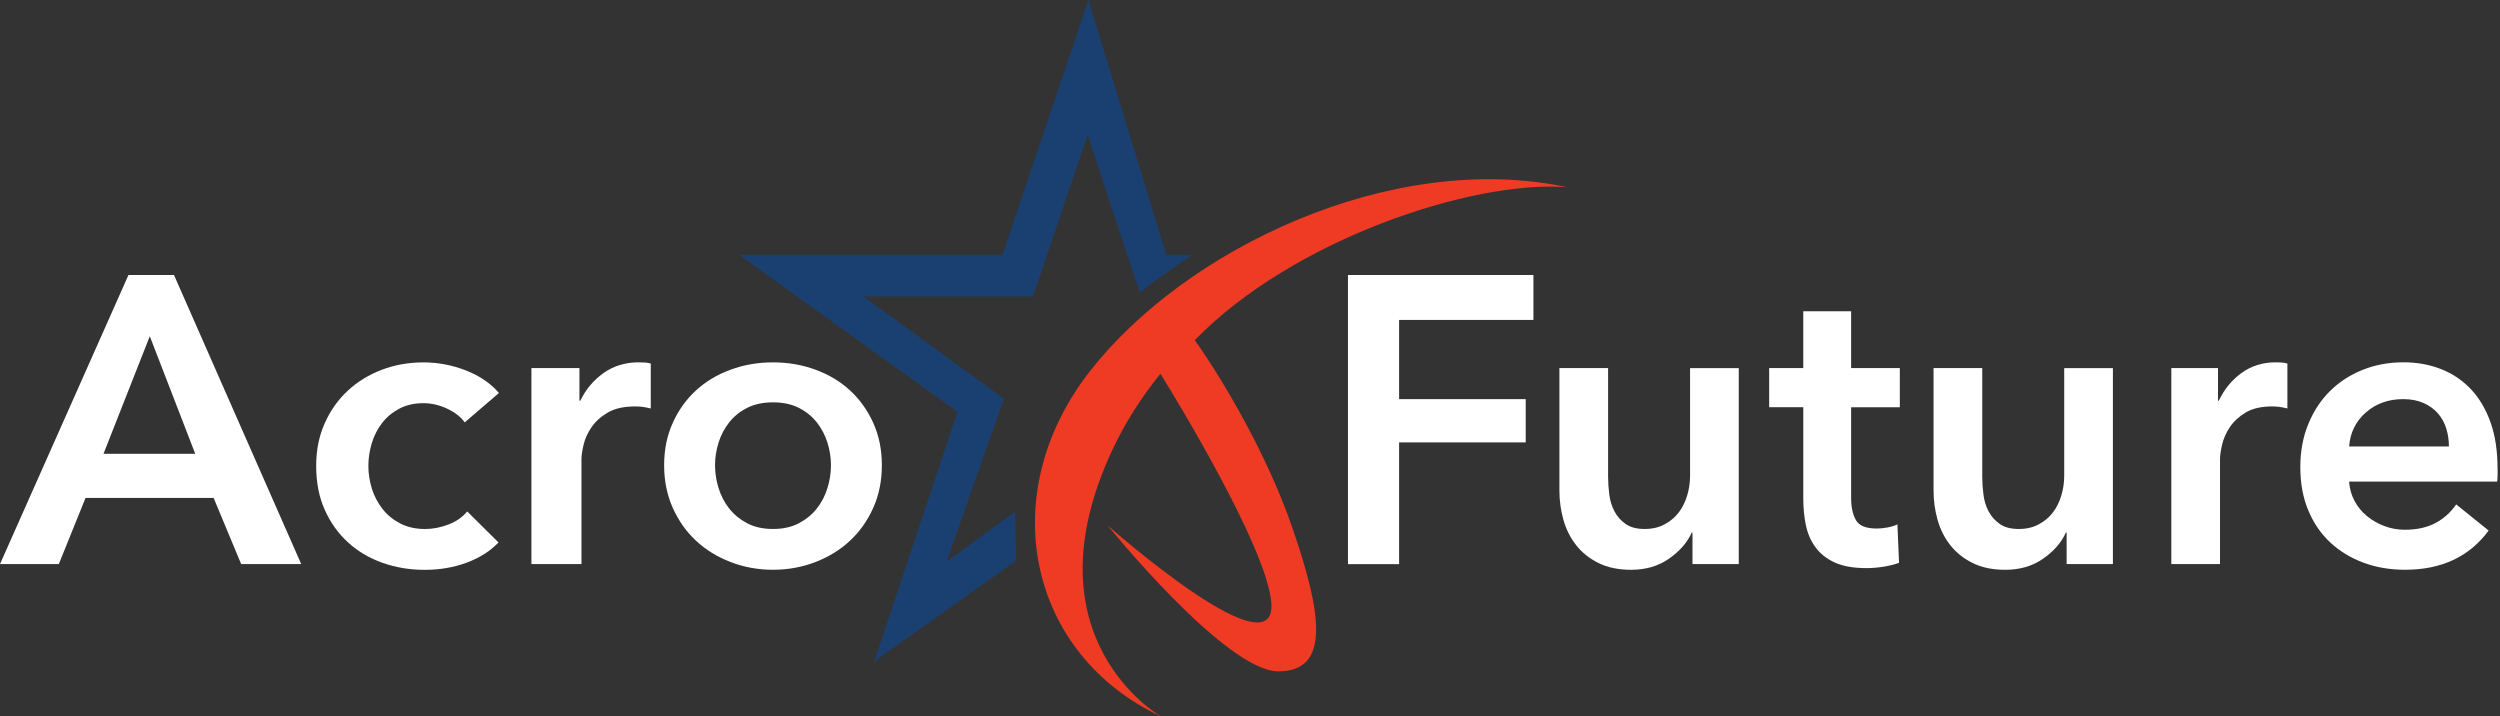
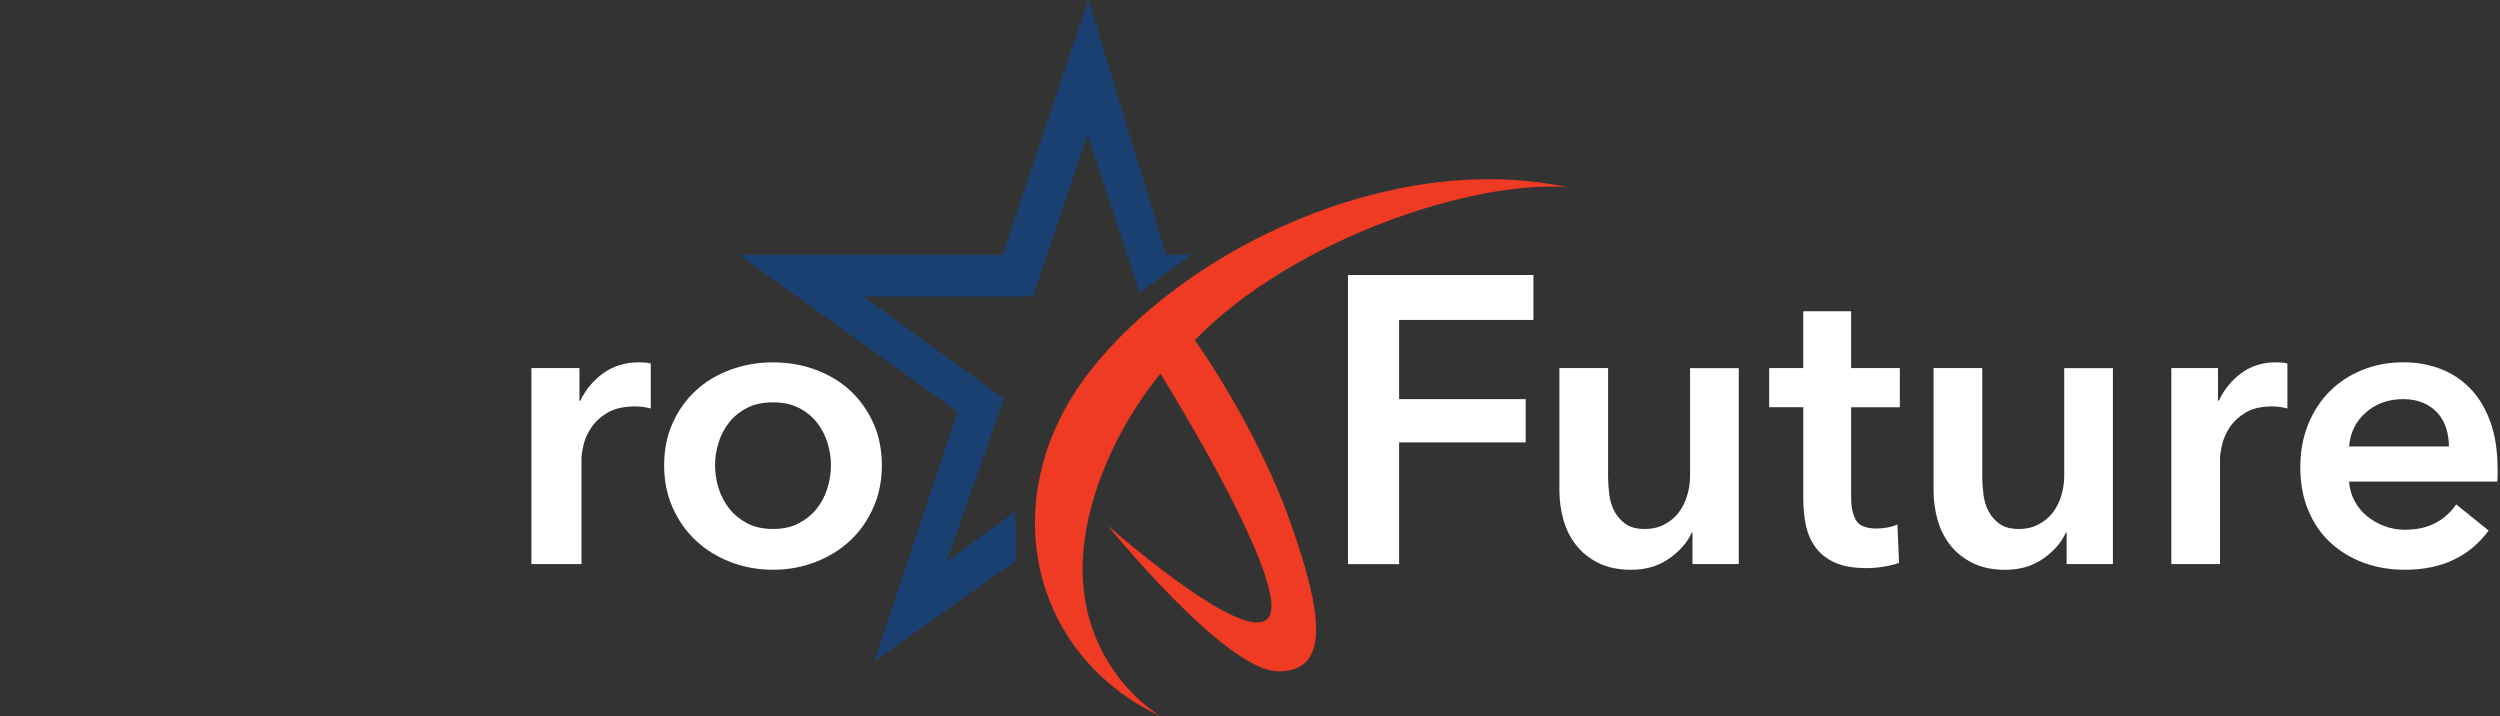
<svg xmlns="http://www.w3.org/2000/svg" width="506" height="145" viewBox="0 0 506 145" fill="none">
  <rect x="0" y="0" width="506" height="145" fill="#333333" stroke="none" />
  <path d="M205.66 113.453L176.941 133.89L193.789 83.349L149.605 51.587H202.904L220.304 0L236.048 51.587H241.257C241.257 51.587 234.443 56.262 230.705 59.203C229.1 54.663 220.153 27.279 220.153 27.279L209.067 60.006H174.738L203.189 80.709L191.568 113.703L205.457 103.552L205.666 113.453H205.66Z" fill="#1A4072" />
  <path d="M317.132 37.879C281.599 30.332 239.677 50.454 220.394 75.402C201.11 100.35 208.238 132.524 234.963 145.001C234.963 145.001 207.296 129.28 225.109 91.129C227.736 85.507 231.056 80.35 234.875 75.635C238.881 82.123 255.618 109.774 257.234 121.21C259.566 137.669 224.161 106.326 224.161 106.326C224.161 106.326 248.055 135.884 258.746 135.884C269.437 135.884 267.501 123.954 261.472 106.536C256.426 91.96 247.543 76.896 241.823 68.85C261.548 48.524 297.918 36.408 317.126 37.885L317.132 37.879Z" fill="#EF3B24" />
-   <path d="M26.01 55.656H35.213L60.967 114.168H48.811L43.236 100.778H17.313L11.906 114.168H0L26.004 55.656H26.01ZM39.521 91.854L30.318 68.052L20.946 91.854H39.521Z" fill="white" />
-   <path d="M94.064 85.487C93.273 84.388 92.093 83.464 90.518 82.72C88.942 81.976 87.338 81.603 85.704 81.603C83.844 81.603 82.216 81.976 80.809 82.72C79.402 83.464 78.234 84.441 77.303 85.656C76.373 86.871 75.687 88.231 75.234 89.749C74.78 91.266 74.559 92.795 74.559 94.336C74.559 95.877 74.798 97.406 75.274 98.923C75.751 100.441 76.472 101.801 77.425 103.016C78.379 104.231 79.576 105.208 81.012 105.952C82.448 106.696 84.123 107.069 86.035 107.069C87.611 107.069 89.186 106.766 90.762 106.162C92.337 105.557 93.605 104.673 94.564 103.516L100.895 109.795C99.209 111.557 97.052 112.923 94.436 113.888C91.82 114.853 88.989 115.336 85.948 115.336C82.908 115.336 80.135 114.865 77.46 113.929C74.786 112.993 72.449 111.615 70.455 109.795C68.455 107.976 66.88 105.772 65.728 103.185C64.572 100.598 63.996 97.65 63.996 94.342C63.996 91.034 64.572 88.255 65.728 85.662C66.88 83.074 68.444 80.871 70.414 79.051C72.385 77.231 74.676 75.83 77.298 74.836C79.914 73.842 82.716 73.348 85.698 73.348C88.68 73.348 91.564 73.9 94.355 74.999C97.139 76.103 99.349 77.615 100.982 79.545L94.058 85.493L94.064 85.487Z" fill="white" />
  <path d="M107.57 74.499H117.279V81.109H117.447C118.575 78.795 120.151 76.923 122.174 75.487C124.203 74.057 126.563 73.336 129.266 73.336C129.662 73.336 130.08 73.348 130.534 73.377C130.981 73.406 131.377 73.475 131.714 73.58V82.673C131.04 82.51 130.458 82.4 129.982 82.342C129.505 82.289 129.04 82.26 128.586 82.26C126.278 82.26 124.418 82.673 123.011 83.499C121.604 84.324 120.505 85.319 119.721 86.475C118.93 87.632 118.395 88.819 118.116 90.028C117.831 91.243 117.692 92.202 117.692 92.923V114.162H107.559V74.493L107.57 74.499Z" fill="white" />
  <path d="M134.422 94.167C134.422 91.028 134.997 88.173 136.154 85.615C137.305 83.051 138.869 80.865 140.84 79.045C142.811 77.225 145.148 75.824 147.845 74.83C150.549 73.836 153.421 73.342 156.455 73.342C159.49 73.342 162.368 73.836 165.065 74.83C167.769 75.824 170.1 77.225 172.071 79.045C174.041 80.865 175.599 83.051 176.756 85.615C177.907 88.179 178.489 91.028 178.489 94.167C178.489 97.307 177.913 100.173 176.756 102.76C175.599 105.353 174.041 107.569 172.071 109.412C170.1 111.26 167.763 112.702 165.065 113.749C162.362 114.795 159.49 115.319 156.455 115.319C153.421 115.319 150.543 114.795 147.845 113.749C145.142 112.702 142.805 111.255 140.84 109.412C138.869 107.569 137.305 105.348 136.154 102.76C134.997 100.173 134.422 97.307 134.422 94.167ZM144.724 94.167C144.724 95.708 144.962 97.255 145.439 98.795C145.915 100.336 146.636 101.714 147.59 102.929C148.549 104.144 149.758 105.132 151.223 105.906C152.688 106.679 154.432 107.063 156.455 107.063C158.478 107.063 160.228 106.679 161.688 105.906C163.153 105.132 164.362 104.144 165.321 102.929C166.28 101.72 166.995 100.342 167.472 98.795C167.949 97.255 168.187 95.708 168.187 94.167C168.187 92.627 167.949 91.098 167.472 89.58C166.995 88.063 166.274 86.702 165.321 85.487C164.362 84.278 163.153 83.295 161.688 82.551C160.223 81.807 158.478 81.435 156.455 81.435C154.432 81.435 152.682 81.807 151.223 82.551C149.758 83.295 148.549 84.272 147.59 85.487C146.63 86.702 145.915 88.063 145.439 89.58C144.962 91.098 144.724 92.627 144.724 94.167Z" fill="white" />
  <path d="M272.824 55.656H310.363V64.749H283.178V80.784H308.804V89.546H283.178V114.174H272.83V55.662L272.824 55.656Z" fill="white" />
  <path d="M351.925 114.169H342.559V107.802H342.397C341.519 109.785 340.001 111.535 337.839 113.052C335.676 114.57 333.118 115.326 330.159 115.326C327.584 115.326 325.38 114.872 323.549 113.959C321.712 113.052 320.206 111.855 319.032 110.366C317.852 108.878 316.991 107.169 316.445 105.244C315.898 103.314 315.625 101.331 315.625 99.296V74.5H325.479V96.483C325.479 97.639 325.56 98.855 325.723 100.116C325.886 101.384 326.241 102.529 326.793 103.547C327.339 104.57 328.095 105.407 329.049 106.07C330.008 106.733 331.281 107.064 332.868 107.064C334.455 107.064 335.757 106.75 336.932 106.116C338.106 105.483 339.065 104.669 339.809 103.68C340.554 102.692 341.112 101.547 341.495 100.25C341.879 98.959 342.071 97.645 342.071 96.326V74.506H351.925V114.174V114.169Z" fill="white" />
  <path d="M358.078 82.428V74.492H364.979V63.004H374.67V74.492H384.524V82.428H374.67V100.859C374.67 102.62 374.984 104.079 375.618 105.236C376.246 106.393 377.658 106.975 379.85 106.975C380.507 106.975 381.216 106.905 381.984 106.766C382.751 106.626 383.431 106.423 384.036 106.143L384.367 113.911C383.489 114.242 382.449 114.504 381.245 114.696C380.042 114.888 378.891 114.986 377.798 114.986C375.17 114.986 373.036 114.614 371.391 113.87C369.746 113.126 368.45 112.109 367.49 110.812C366.531 109.516 365.874 108.027 365.519 106.347C365.165 104.667 364.985 102.864 364.985 100.934V82.422H358.084L358.078 82.428Z" fill="white" />
  <path d="M427.652 114.169H418.286V107.802H418.123C417.245 109.785 415.728 111.535 413.565 113.052C411.403 114.57 408.845 115.326 405.886 115.326C403.31 115.326 401.107 114.872 399.275 113.959C397.438 113.052 395.933 111.855 394.758 110.366C393.578 108.878 392.718 107.169 392.171 105.244C391.625 103.314 391.352 101.331 391.352 99.296V74.5H401.206V96.483C401.206 97.639 401.287 98.855 401.45 100.116C401.613 101.384 401.967 102.529 402.519 103.547C403.066 104.57 403.822 105.407 404.775 106.07C405.734 106.733 407.008 107.064 408.595 107.064C410.182 107.064 411.484 106.75 412.658 106.116C413.833 105.483 414.792 104.669 415.536 103.68C416.28 102.692 416.838 101.547 417.222 100.25C417.606 98.959 417.798 97.645 417.798 96.326V74.506H427.652V114.174V114.169Z" fill="white" />
  <path d="M439.477 74.499H448.924V81.109H449.086C450.179 78.795 451.714 76.923 453.685 75.487C455.656 74.057 457.958 73.336 460.586 73.336C460.969 73.336 461.376 73.348 461.818 73.377C462.254 73.406 462.638 73.475 462.969 73.58V82.673C462.312 82.51 461.748 82.4 461.283 82.342C460.818 82.289 460.365 82.26 459.929 82.26C457.685 82.26 455.877 82.673 454.51 83.499C453.138 84.324 452.075 85.319 451.307 86.475C450.54 87.632 450.022 88.819 449.743 90.028C449.47 91.243 449.331 92.202 449.331 92.923V114.162H439.477V74.493V74.499Z" fill="white" />
  <path d="M505.514 94.83V96.15C505.514 96.592 505.485 97.034 505.432 97.47H475.452C475.562 98.906 475.928 100.214 476.562 101.394C477.19 102.58 478.027 103.598 479.068 104.452C480.108 105.307 481.283 105.981 482.596 106.475C483.91 106.97 485.277 107.22 486.701 107.22C489.166 107.22 491.247 106.766 492.945 105.853C494.642 104.946 496.037 103.691 497.13 102.092L503.7 107.382C499.81 112.673 494.171 115.318 486.782 115.318C483.713 115.318 480.893 114.836 478.324 113.871C475.748 112.906 473.521 111.545 471.626 109.778C469.737 108.016 468.26 105.853 467.19 103.289C466.121 100.725 465.586 97.824 465.586 94.568C465.586 91.313 466.121 88.464 467.19 85.847C468.26 83.231 469.725 80.999 471.586 79.156C473.446 77.313 475.649 75.877 478.196 74.859C480.742 73.842 483.492 73.33 486.451 73.33C489.189 73.33 491.718 73.784 494.049 74.696C496.375 75.603 498.386 76.958 500.084 78.743C501.781 80.534 503.107 82.766 504.066 85.435C505.025 88.109 505.502 91.237 505.502 94.813L505.514 94.83ZM495.66 90.365C495.66 89.097 495.479 87.888 495.125 86.731C494.77 85.574 494.206 84.557 493.439 83.673C492.671 82.795 491.701 82.092 490.526 81.568C489.346 81.045 487.968 80.784 486.381 80.784C483.422 80.784 480.916 81.679 478.864 83.47C476.812 85.26 475.673 87.563 475.457 90.371H495.665L495.66 90.365Z" fill="white" />
</svg>